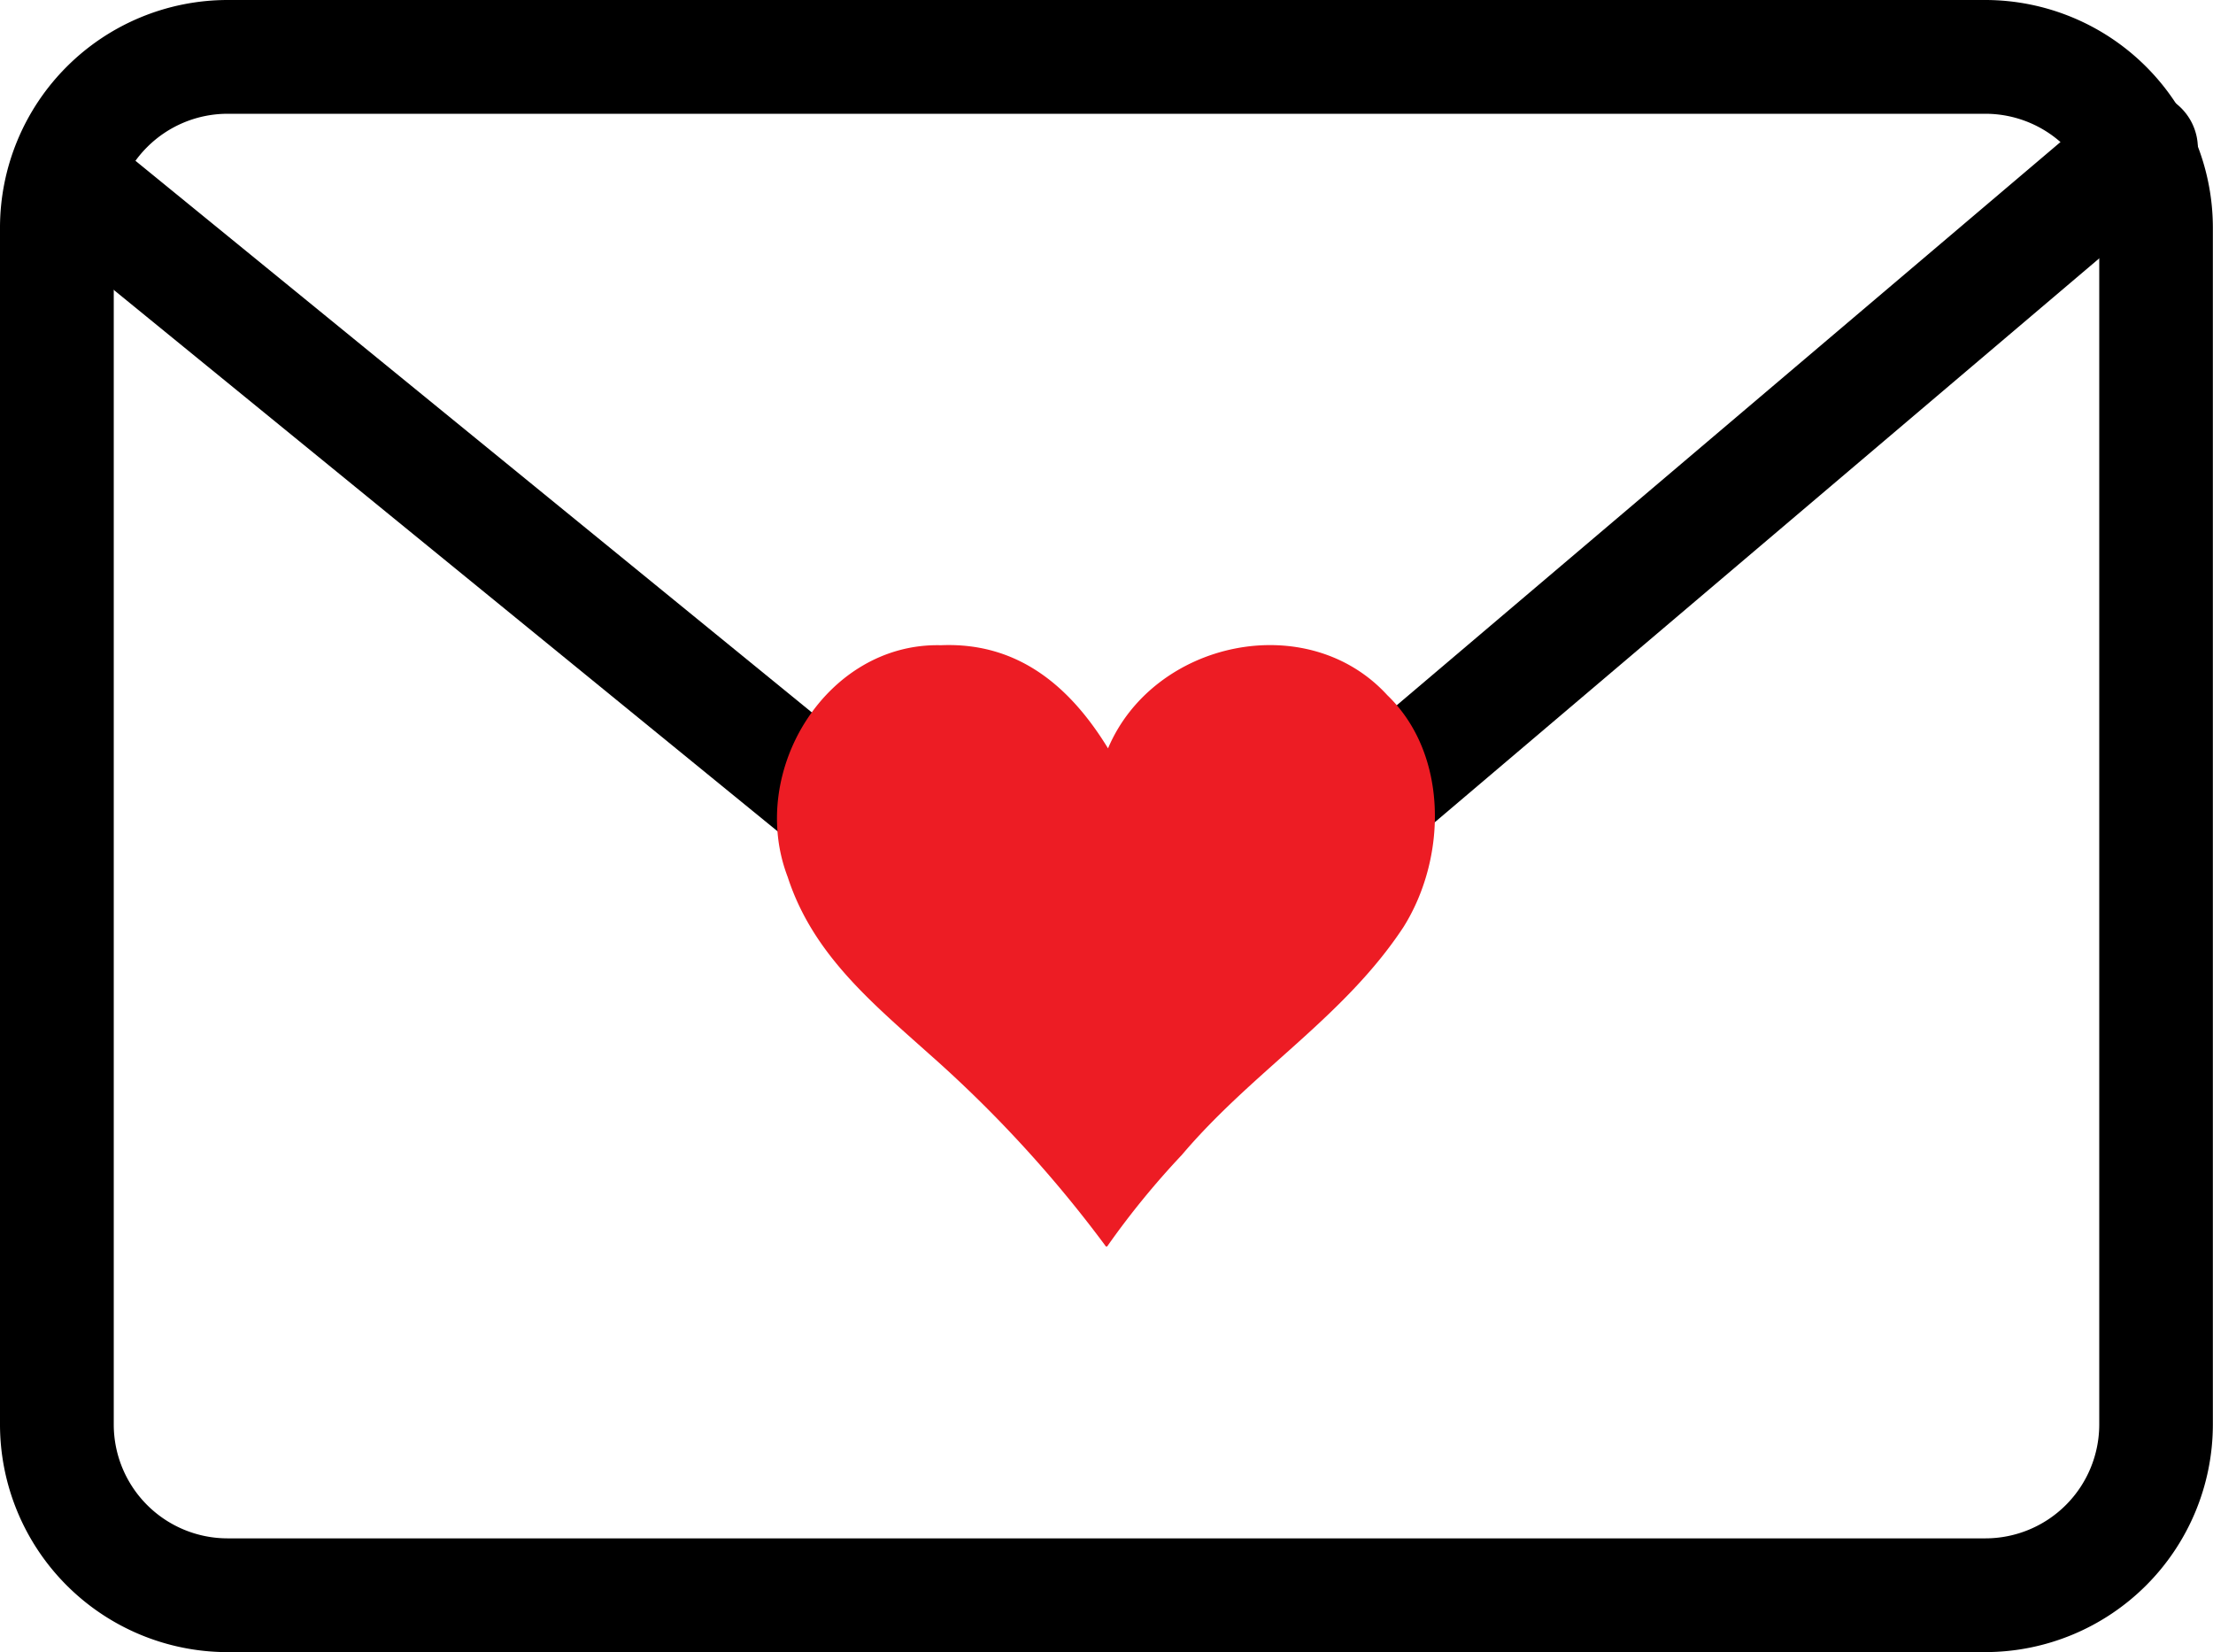
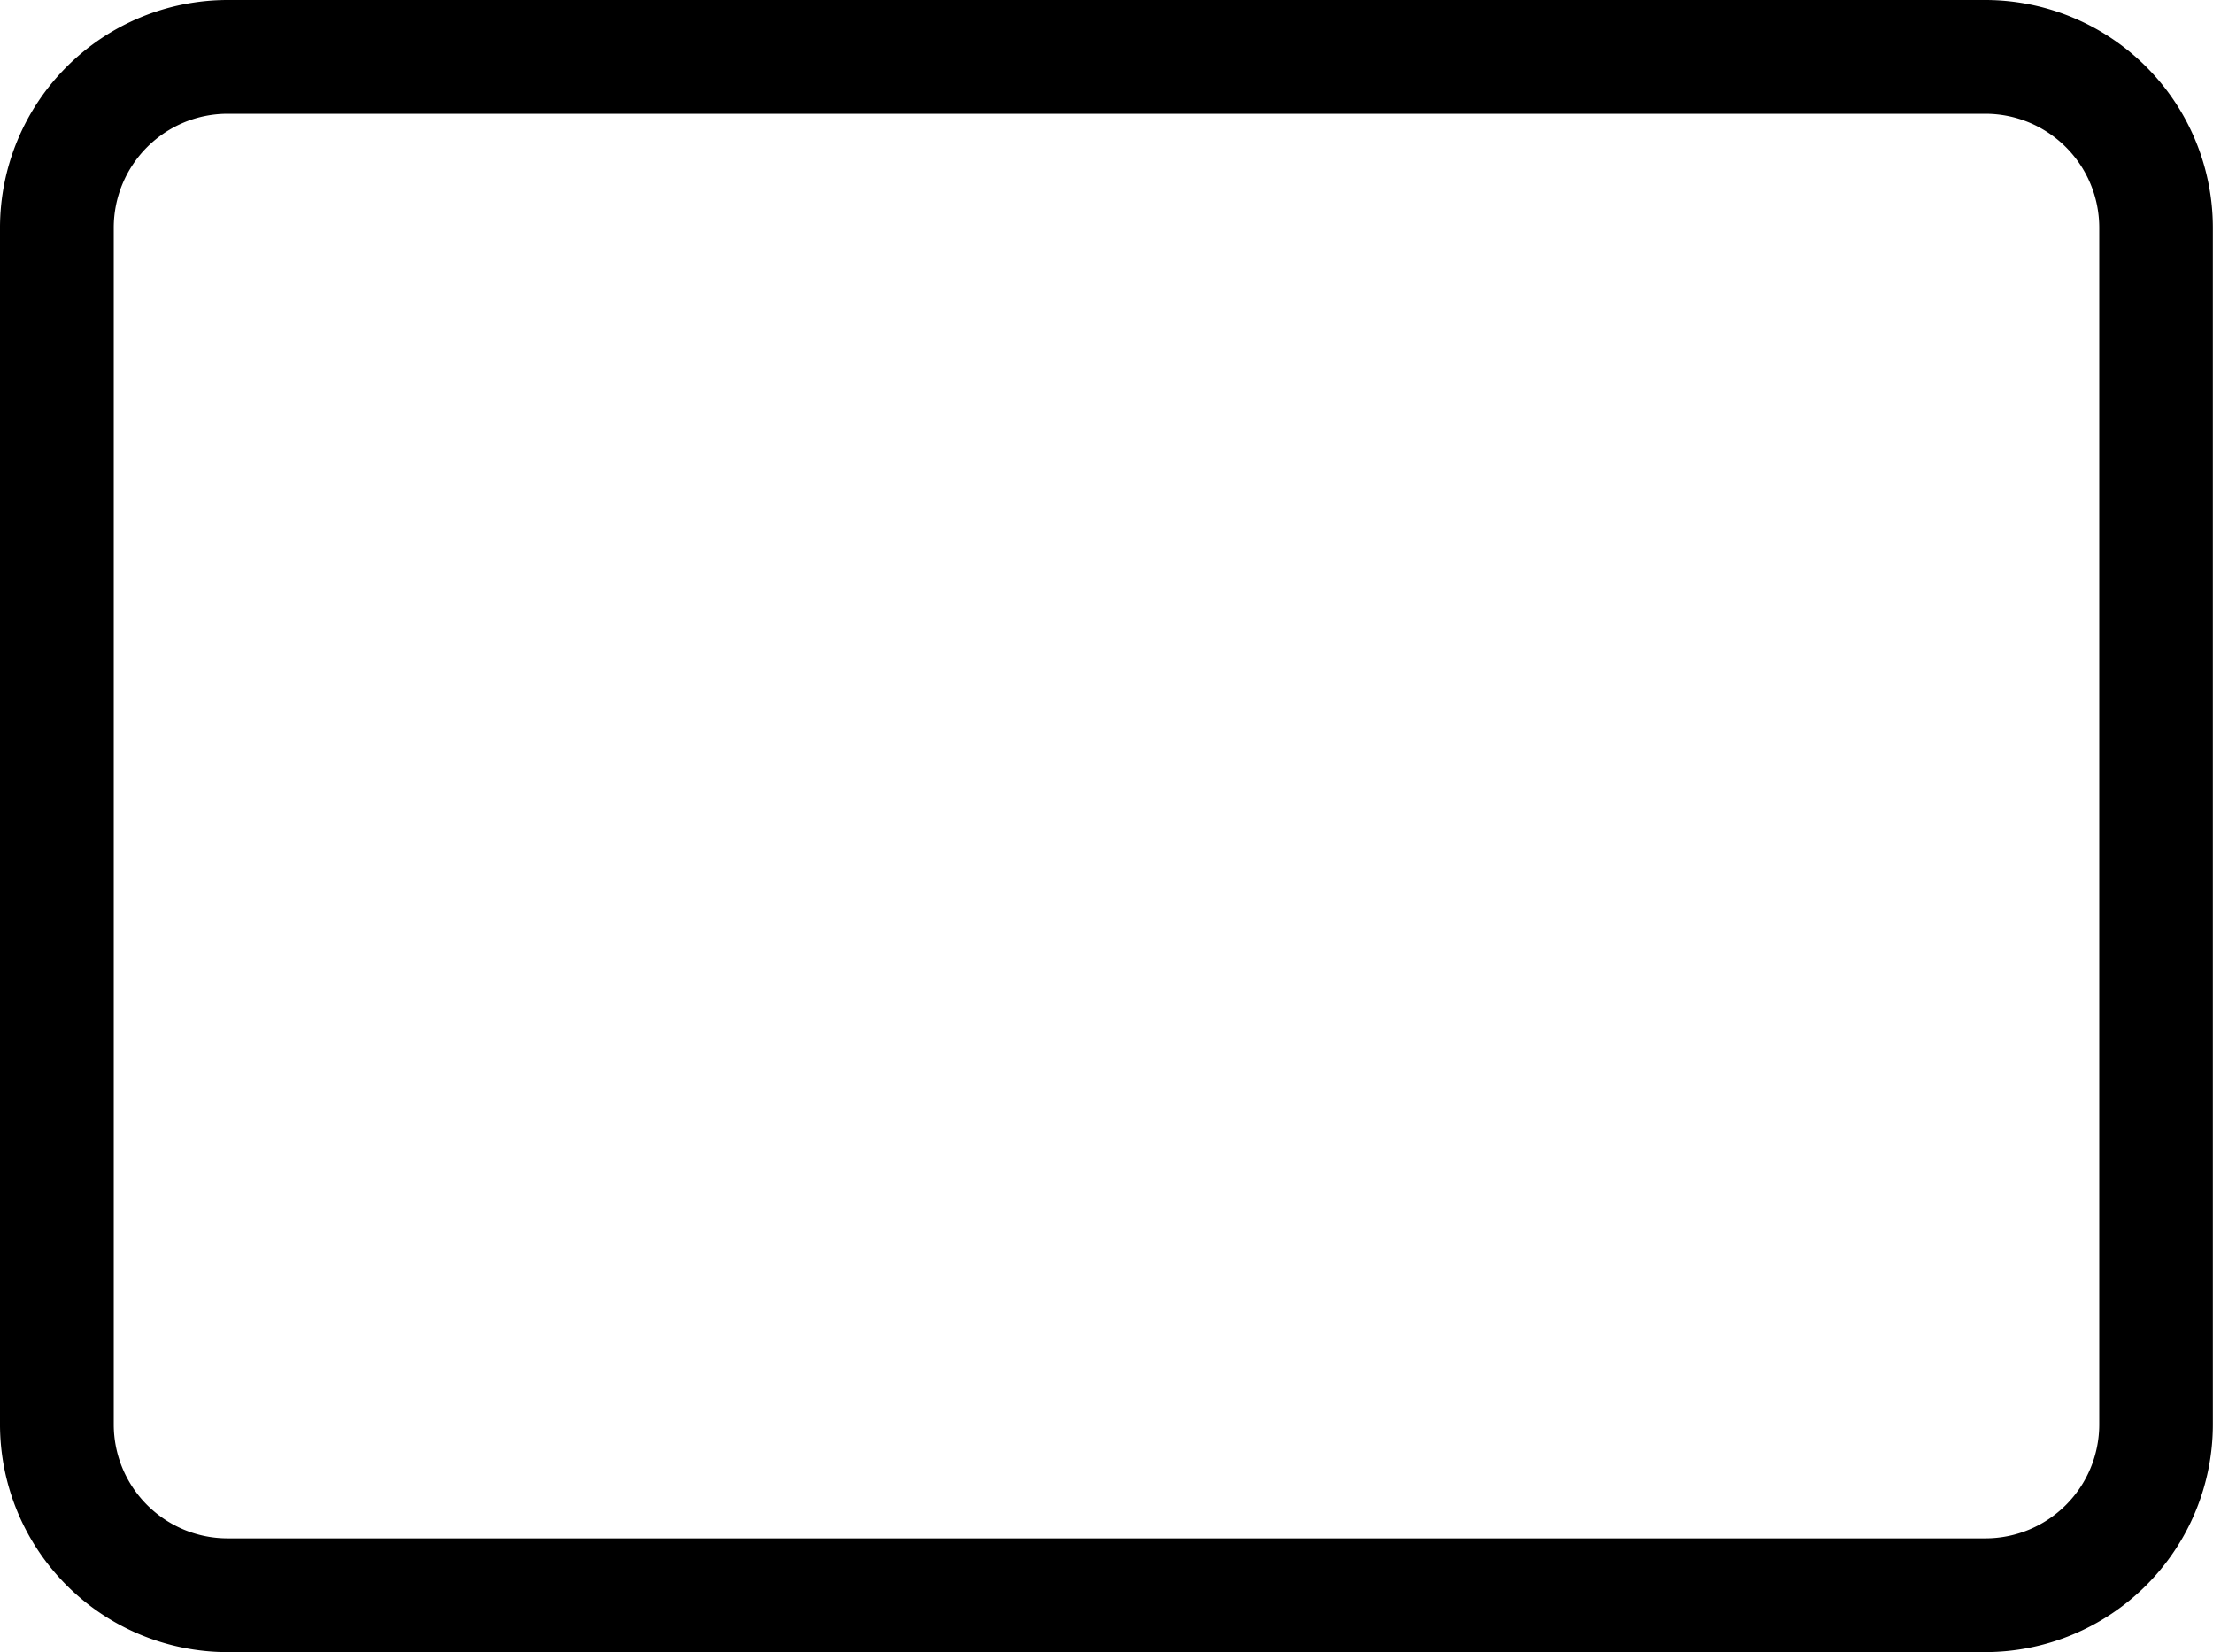
<svg xmlns="http://www.w3.org/2000/svg" height="61.064" viewBox="0 0 81.805 61.064" width="81.805">
  <clipPath id="a">
    <path d="m0 0h81.805v61.064h-81.805z" />
  </clipPath>
  <g clip-path="url(#a)">
    <path d="m73.394 61.064h-64.984a8.42 8.42 0 0 1 -8.41-8.411v-44.243a8.42 8.42 0 0 1 8.41-8.41h64.984a8.42 8.42 0 0 1 8.406 8.41v44.243a8.42 8.42 0 0 1 -8.41 8.41m-64.98-56.858a4.21 4.21 0 0 0 -4.205 4.205v44.243a4.21 4.21 0 0 0 4.205 4.206h64.984a4.21 4.21 0 0 0 4.206-4.206v-44.243a4.21 4.21 0 0 0 -4.205-4.205z" />
-     <path d="m42.837 51.722a2.1 2.1 0 0 1 -1.329-.473l-38.24-31.183a2.1 2.1 0 0 1 2.658-3.259l36.884 30.078 36.907-31.314a2.1 2.1 0 1 1 2.721 3.206l-38.238 32.446a2.1 2.1 0 0 1 -1.36.5" transform="translate(-1.934 -11.692)" />
-     <path d="m150.631 108.168c-2.956-3.243-8.648-2.025-10.332 1.957-1.327-2.167-3.228-3.937-6.18-3.812-4.223-.1-7.158 4.661-5.662 8.564.921 2.838 3.081 4.622 5.243 6.555a45.943 45.943 0 0 1 6.487 7.057q.056.1.112 0a30.425 30.425 0 0 1 2.727-3.335c2.629-3.106 6-5.094 8.193-8.422 1.612-2.565 1.667-6.385-.587-8.564" fill="#ed1c24" transform="translate(-99.34 -82.465)" />
  </g>
</svg>